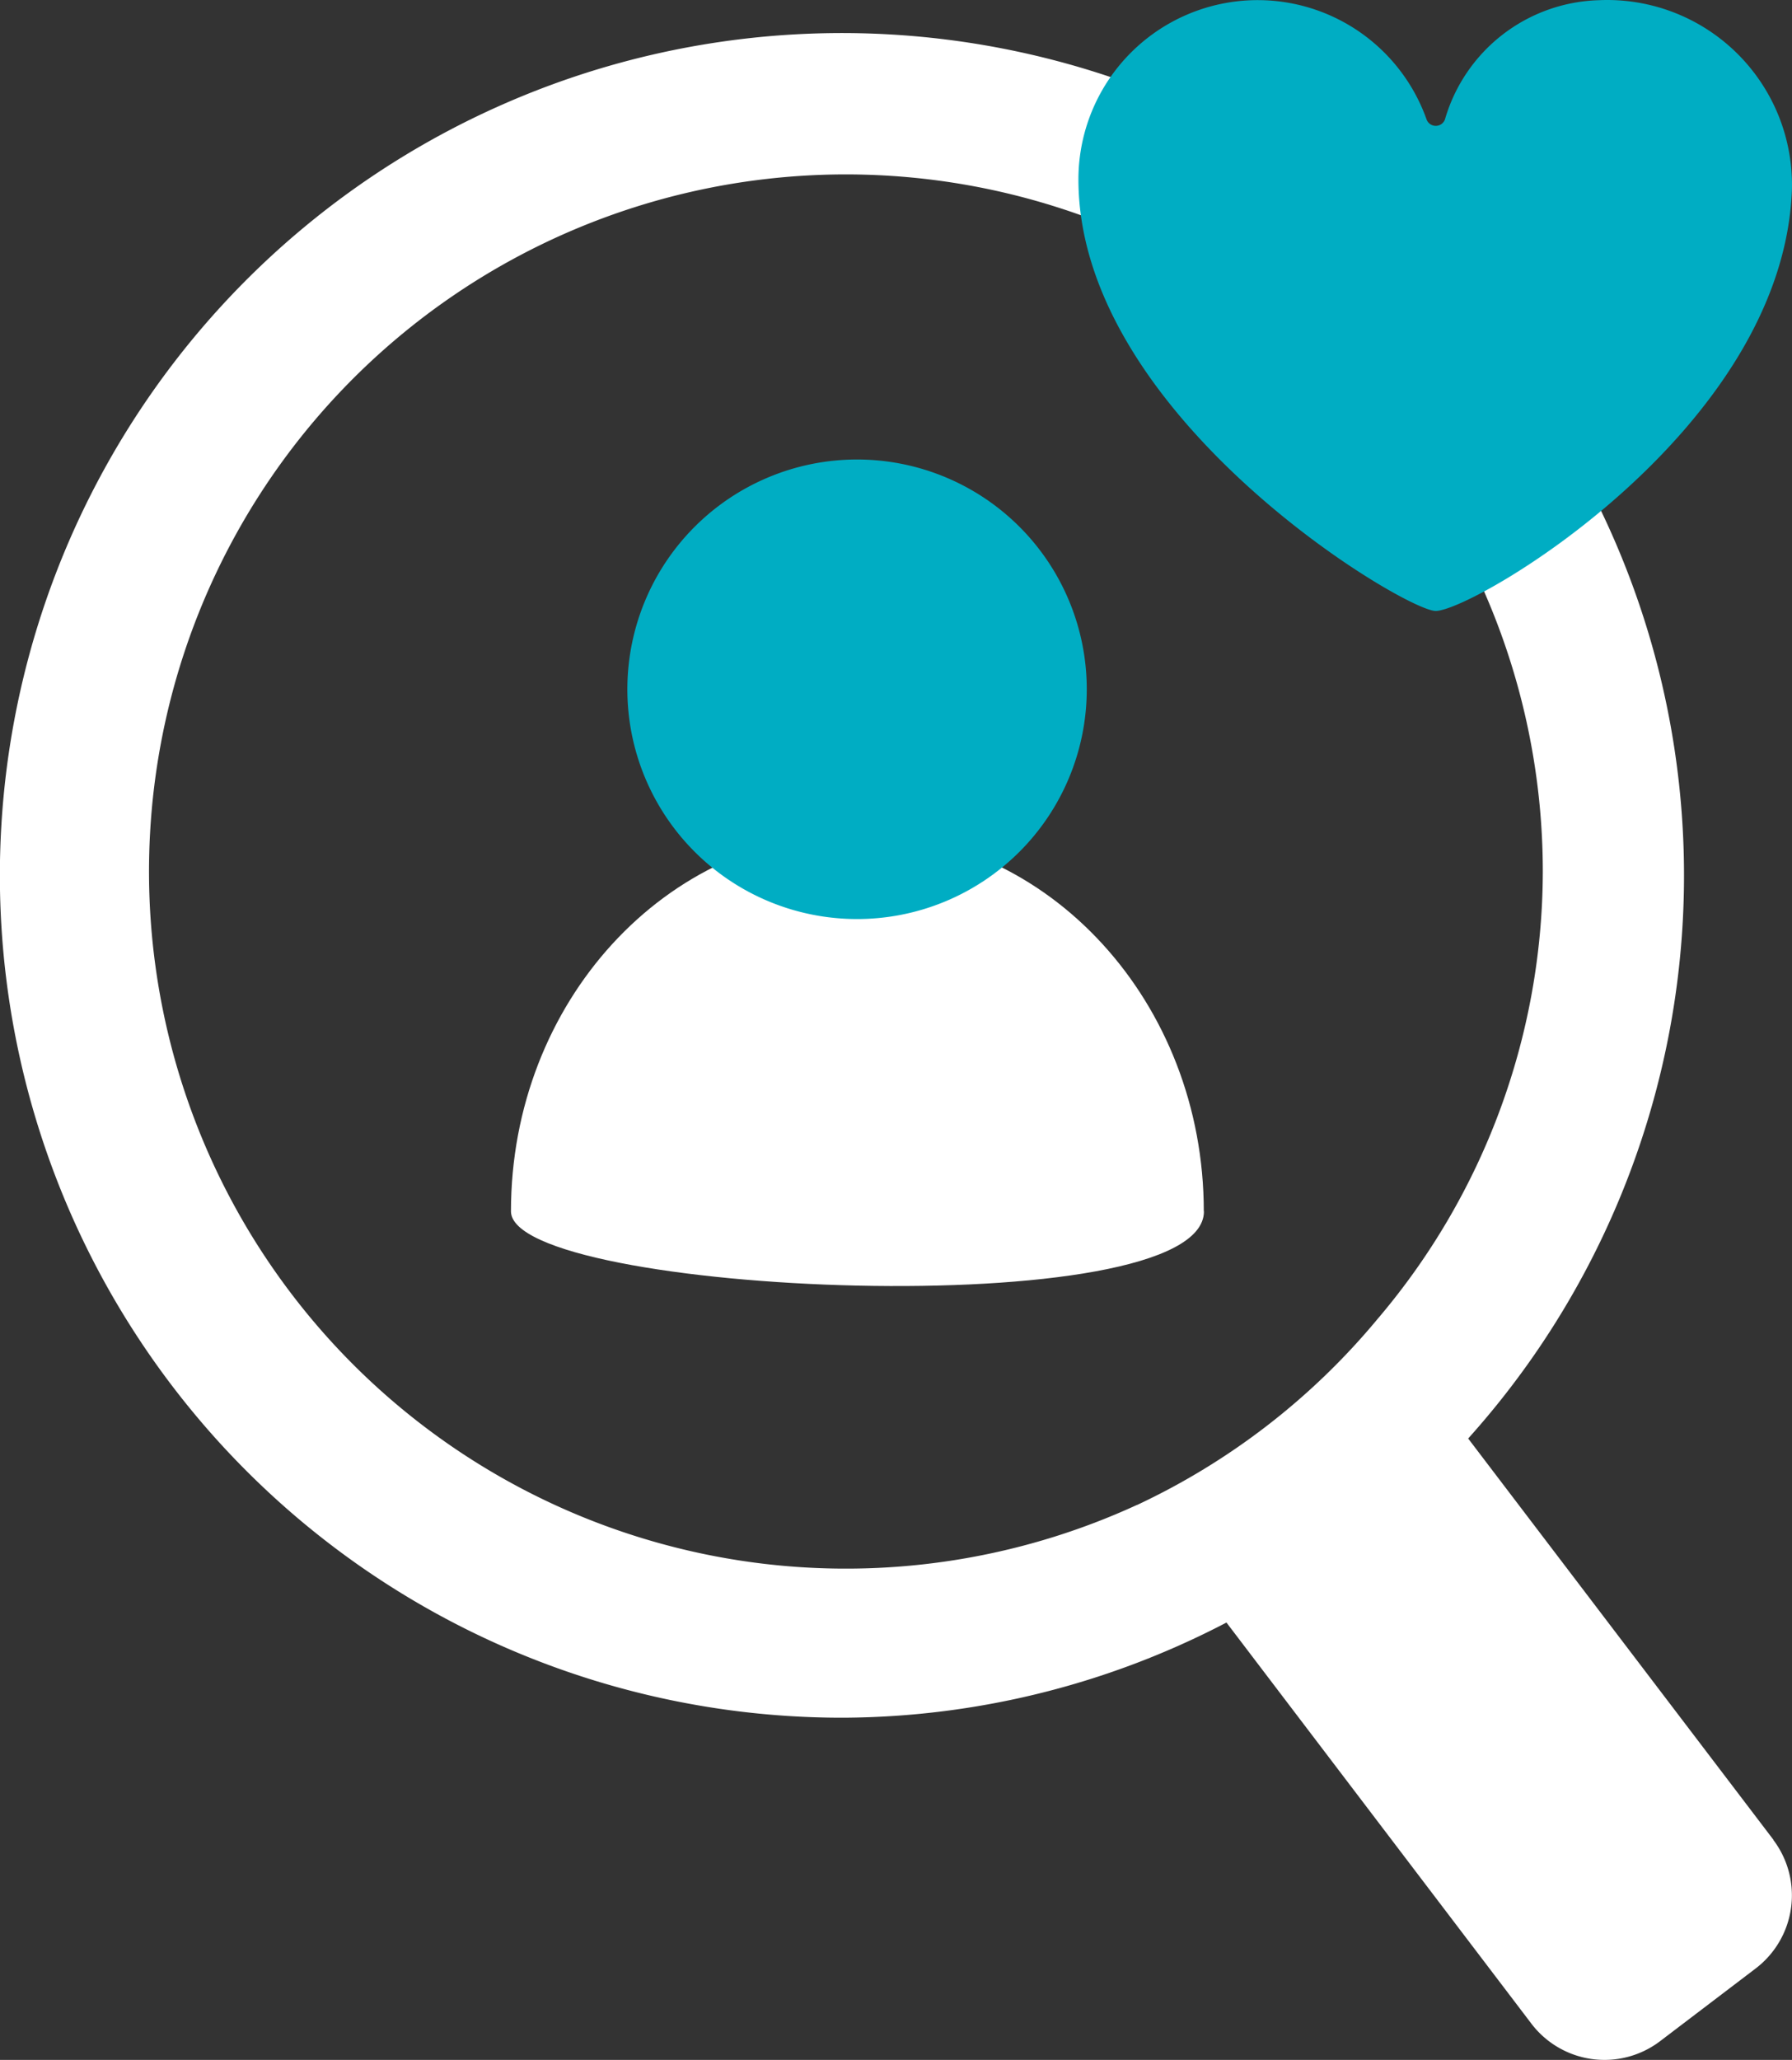
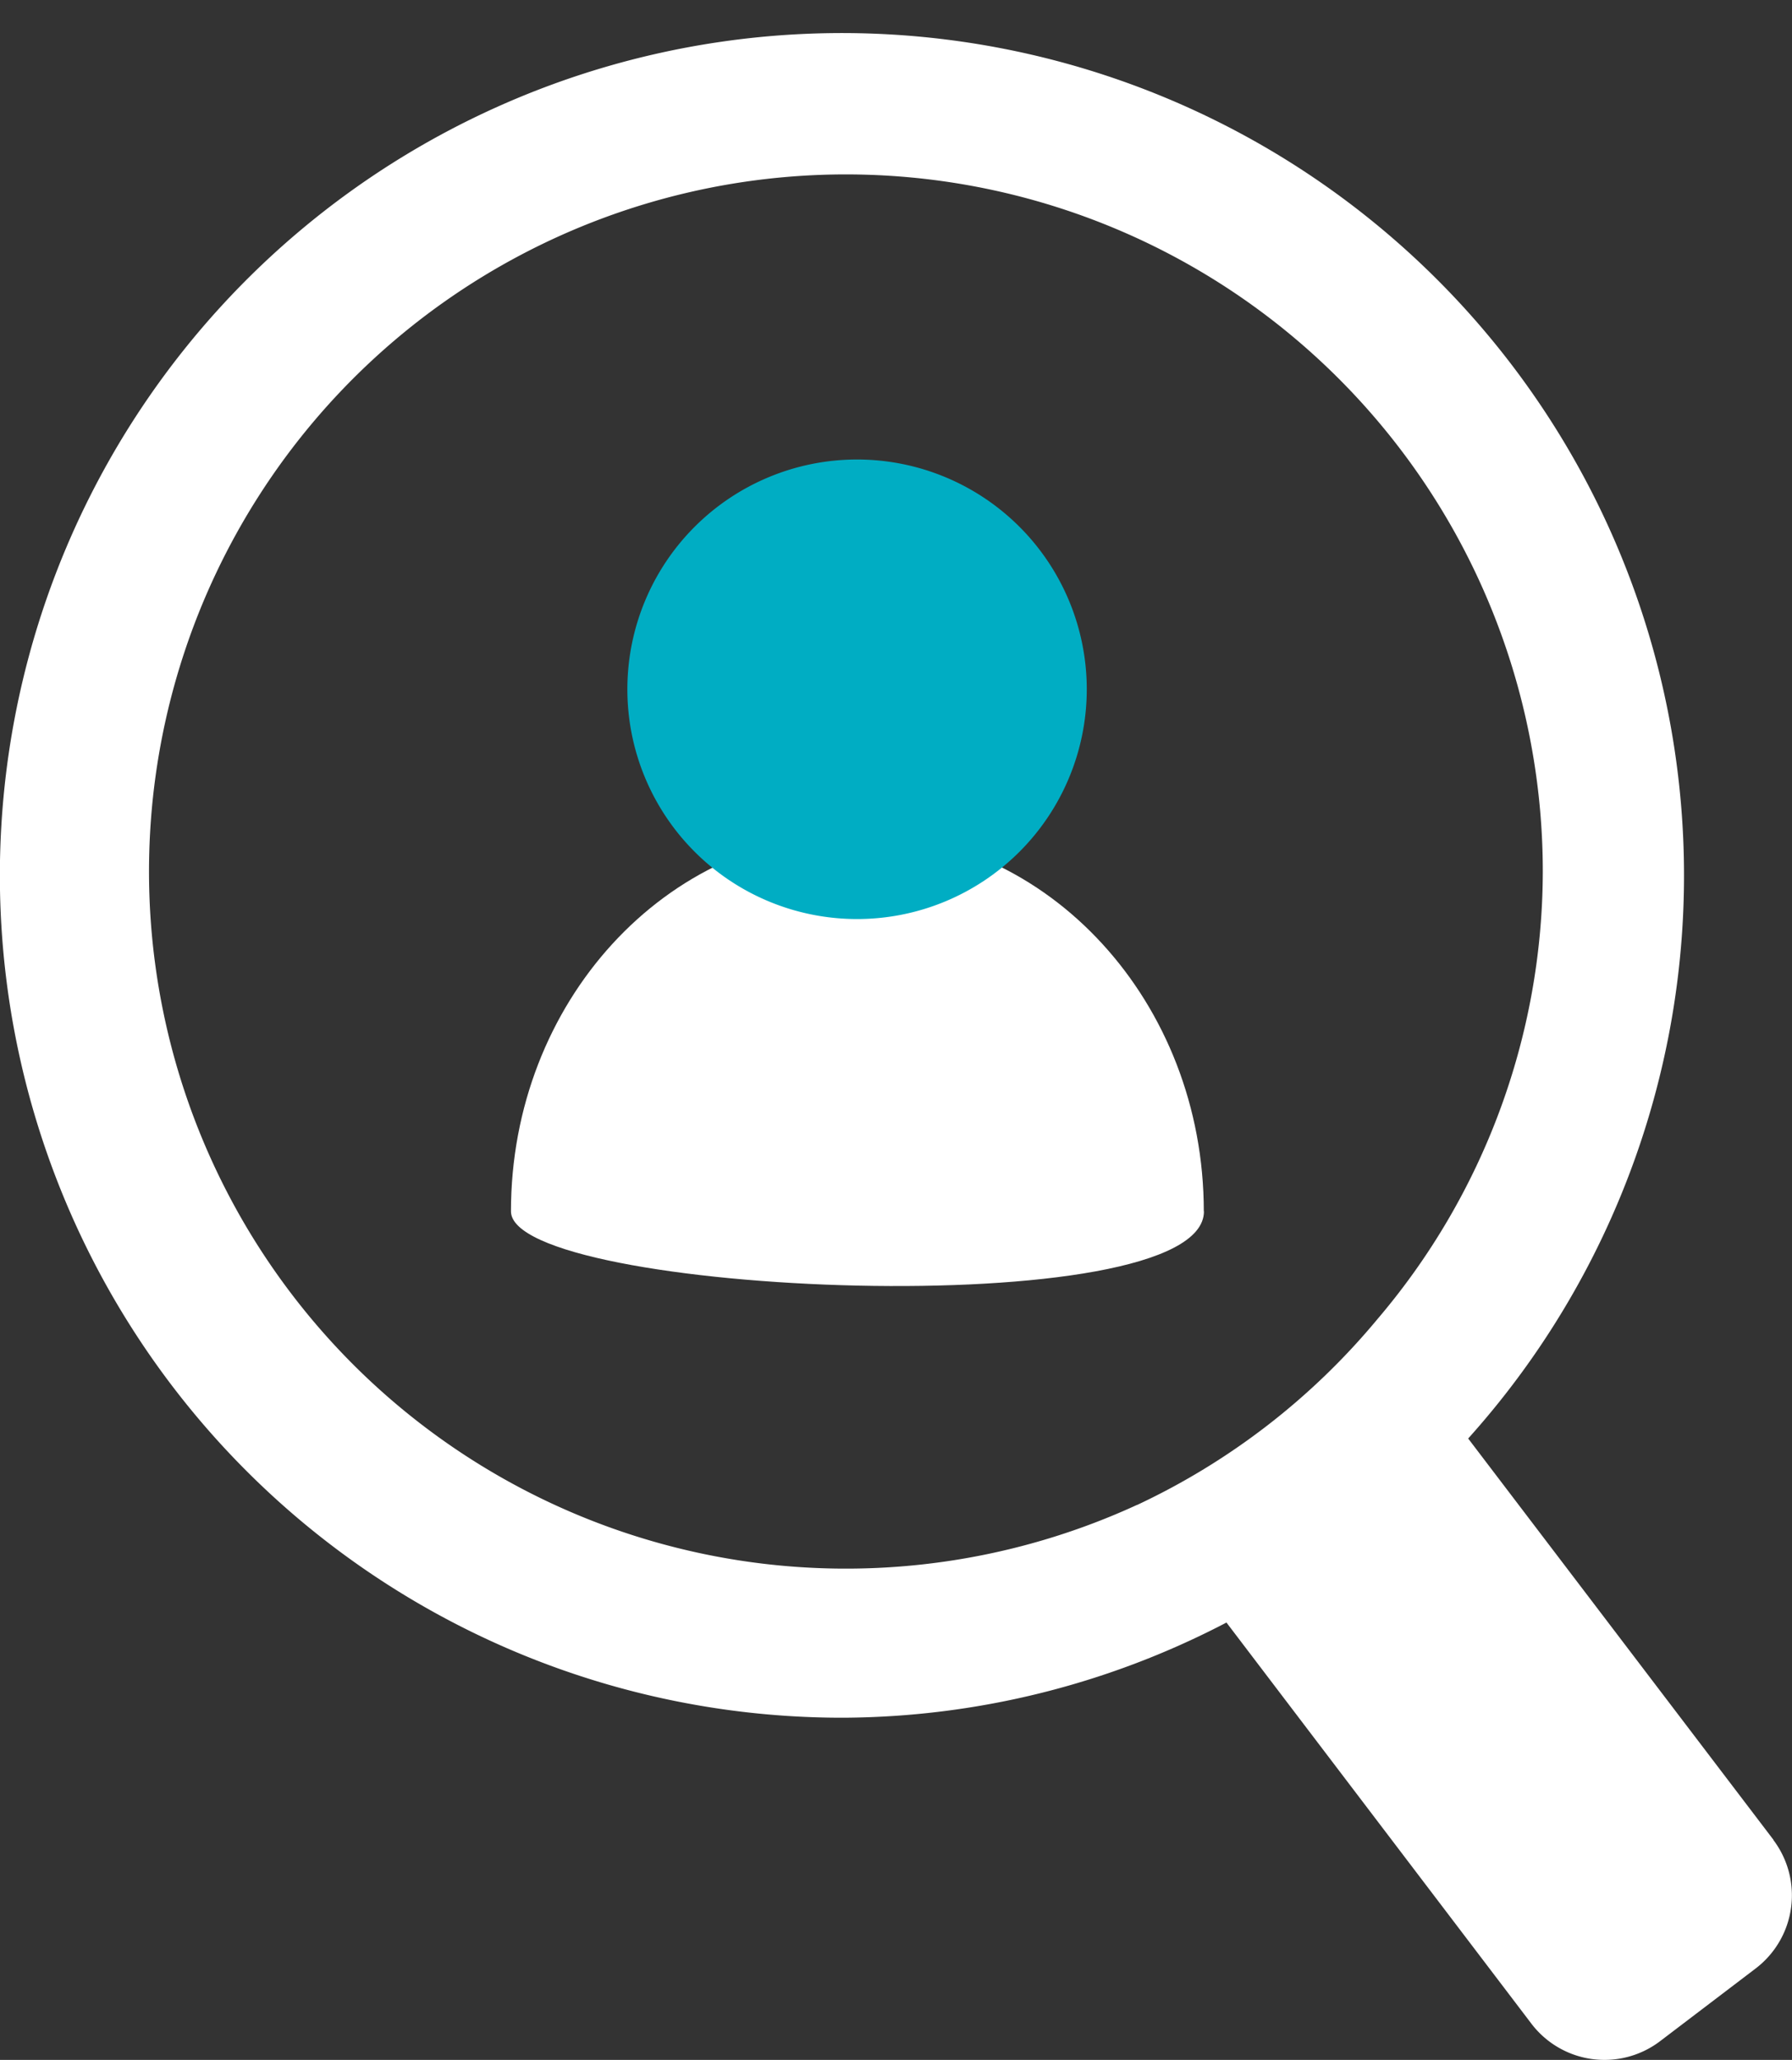
<svg xmlns="http://www.w3.org/2000/svg" width="45.771" height="52.598" viewBox="0 0 45.771 52.598">
  <rect x="0" y="0" width="45.771" height="52.598" fill="#333333" stroke="none" />
  <g id="グループ_2511" data-name="グループ 2511" transform="translate(0 0.705)">
    <path id="パス_11625" data-name="パス 11625" d="M45.3,46.276,37.5,36.026a21.508,21.508,0,1,0-15.925,7.129,21.334,21.334,0,0,0,9.751-2.43l7.792,10.247a2.347,2.347,0,0,0,3.279.446l2.451-1.864a2.347,2.347,0,0,0,.446-3.279M29.044,37.72A17.8,17.8,0,1,1,39.406,21.578a17.667,17.667,0,0,1-4.224,11.4,17.784,17.784,0,0,1-6.139,4.745" transform="translate(0)" fill="#fff" />
    <path id="パス_11627" data-name="パス 11627" d="M75.36,115.93c0,2.92-17.7,2.138-17.7,0,0-5.334,3.961-9.658,8.848-9.658s8.848,4.324,8.848,9.658" transform="translate(-44.609 -85.705)" fill="#fff" />
    <path id="パス_11626" data-name="パス 11626" d="M87.82,52.961a5.867,5.867,0,1,1-5.867-5.867,5.867,5.867,0,0,1,5.867,5.867" transform="translate(-60.062 -36.066)" fill="#00adc3" />
-     <path id="パス_11648" data-name="パス 11648" d="M90.913.005a4.218,4.218,0,0,0-3.929,3.044.25.25,0,0,1-.47,0,4.578,4.578,0,0,0-8.892,1.538C77.628,10.64,85.957,15.6,86.746,15.6c.967,0,8.878-4.619,9.1-10.763A4.72,4.72,0,0,0,90.913.005" transform="translate(-50.077 -0.705)" fill="#00adc3" />
  </g>
</svg>